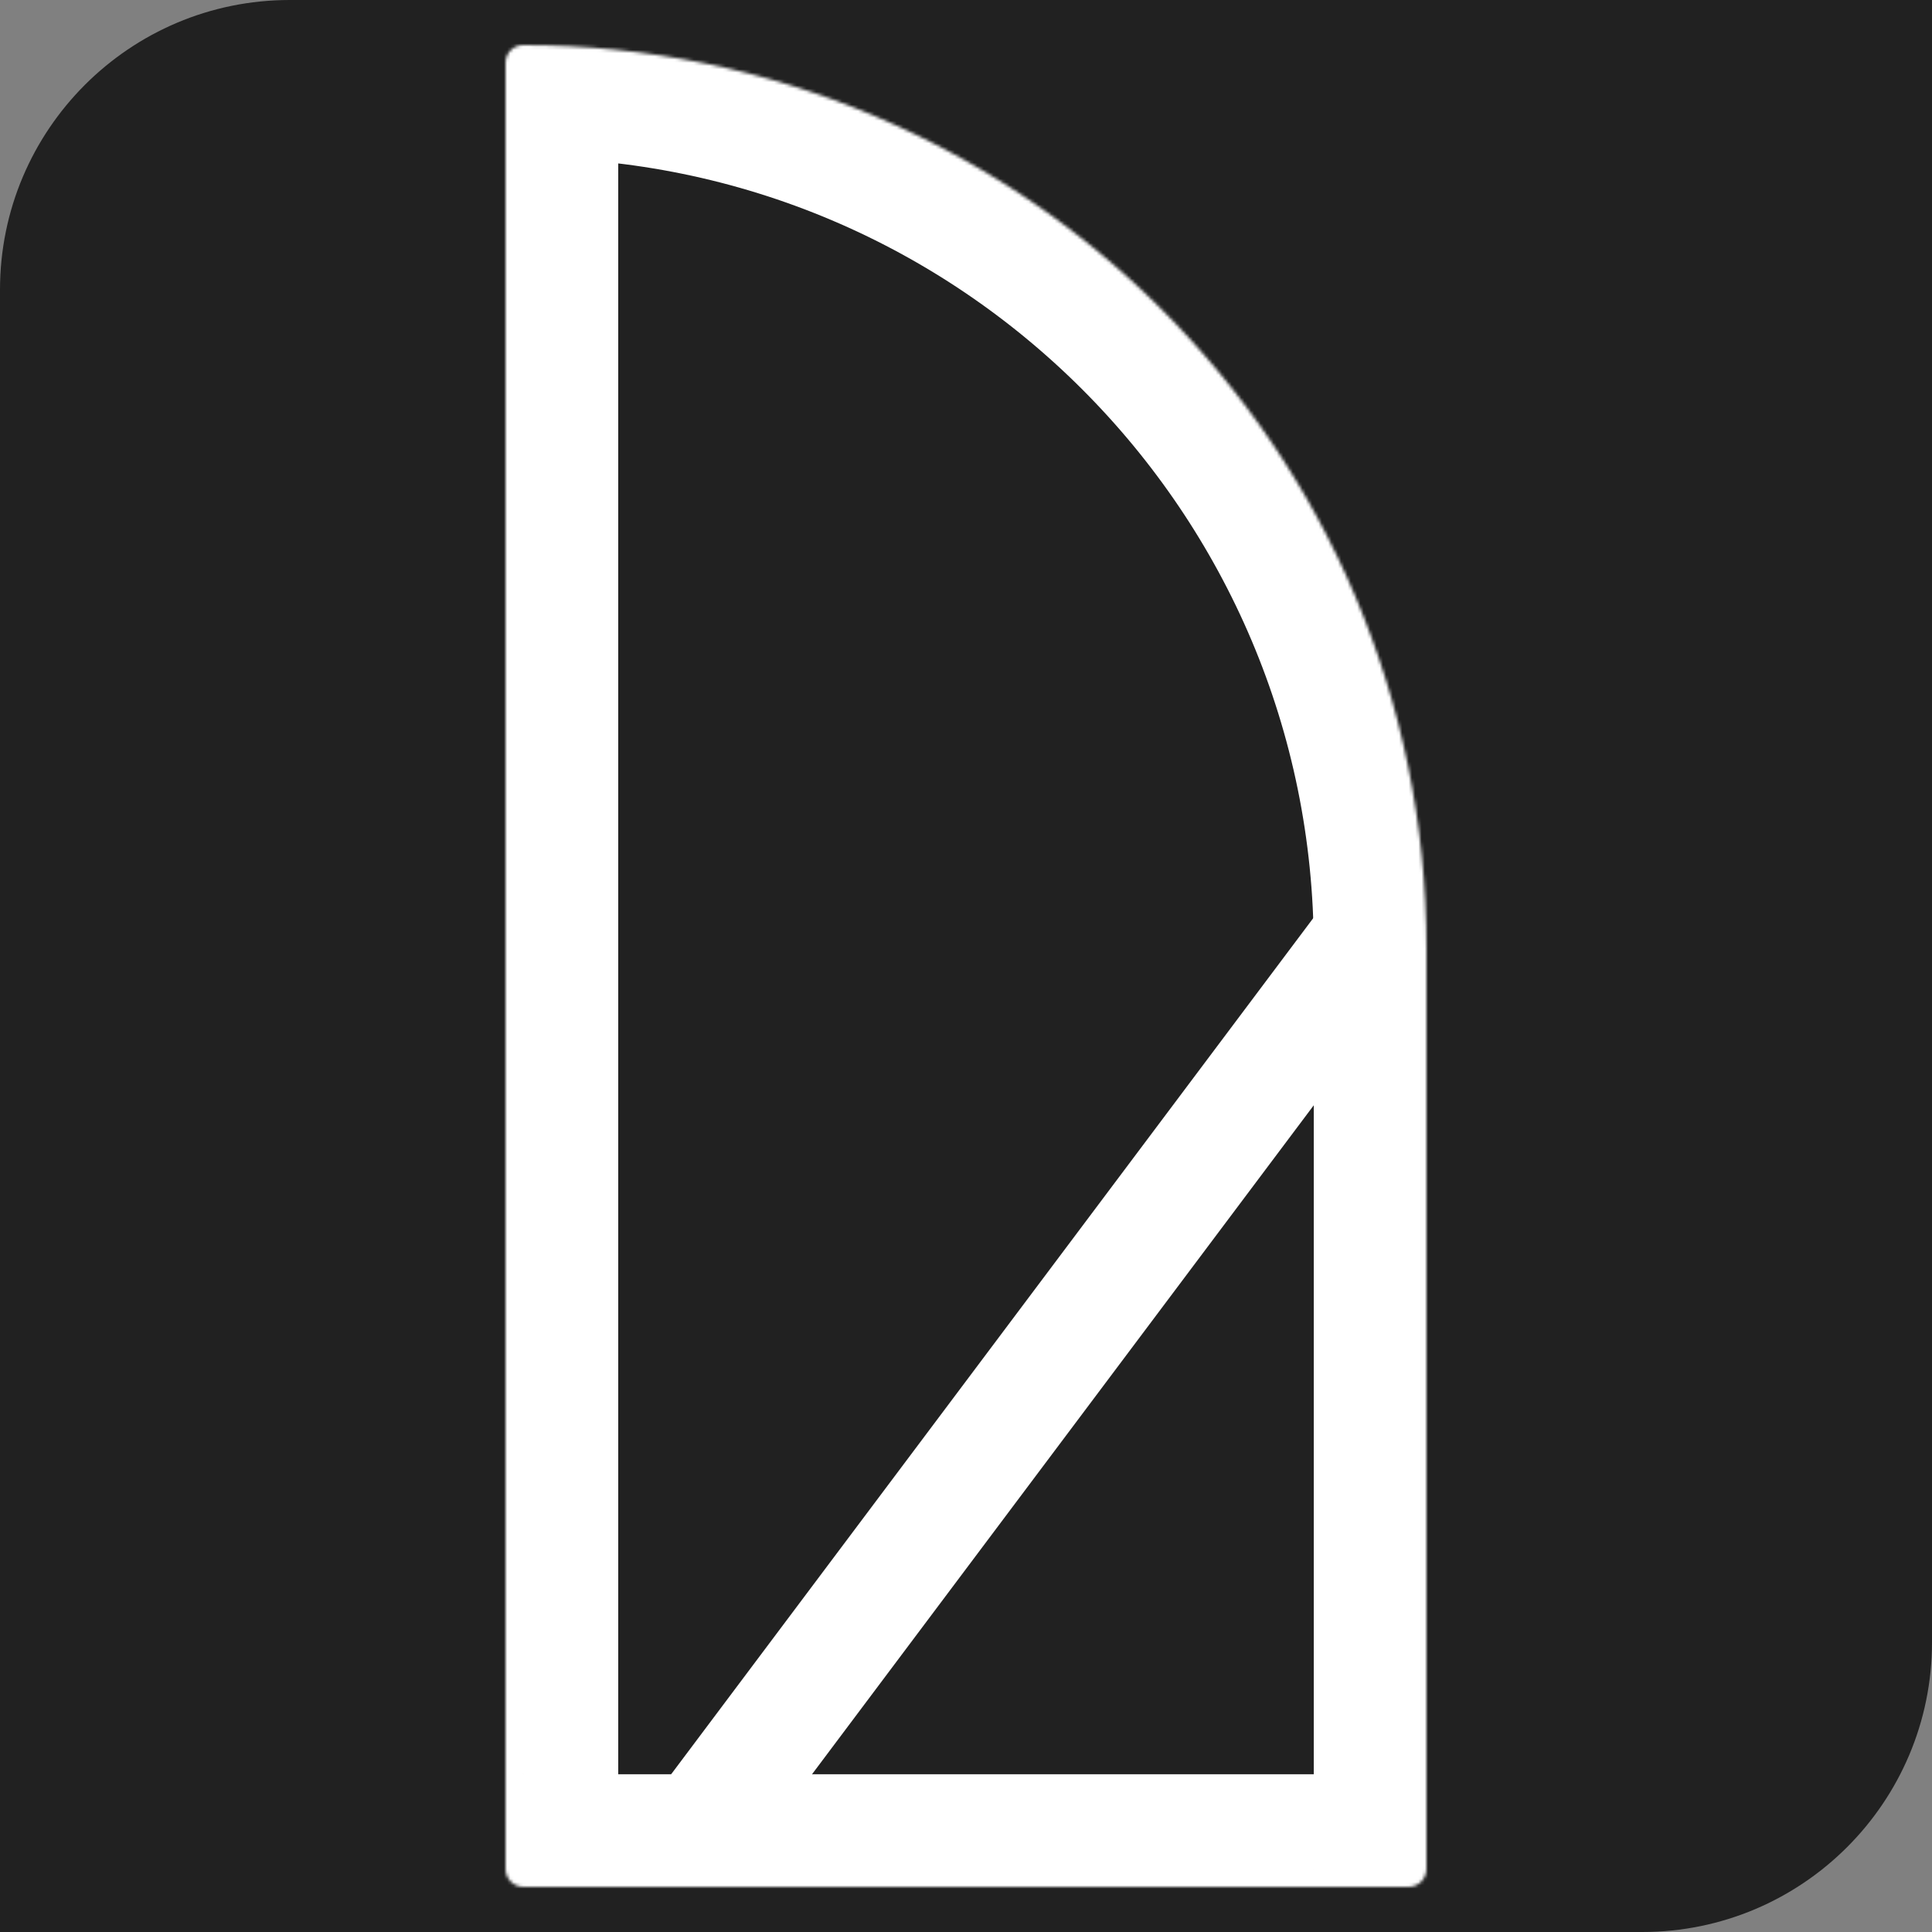
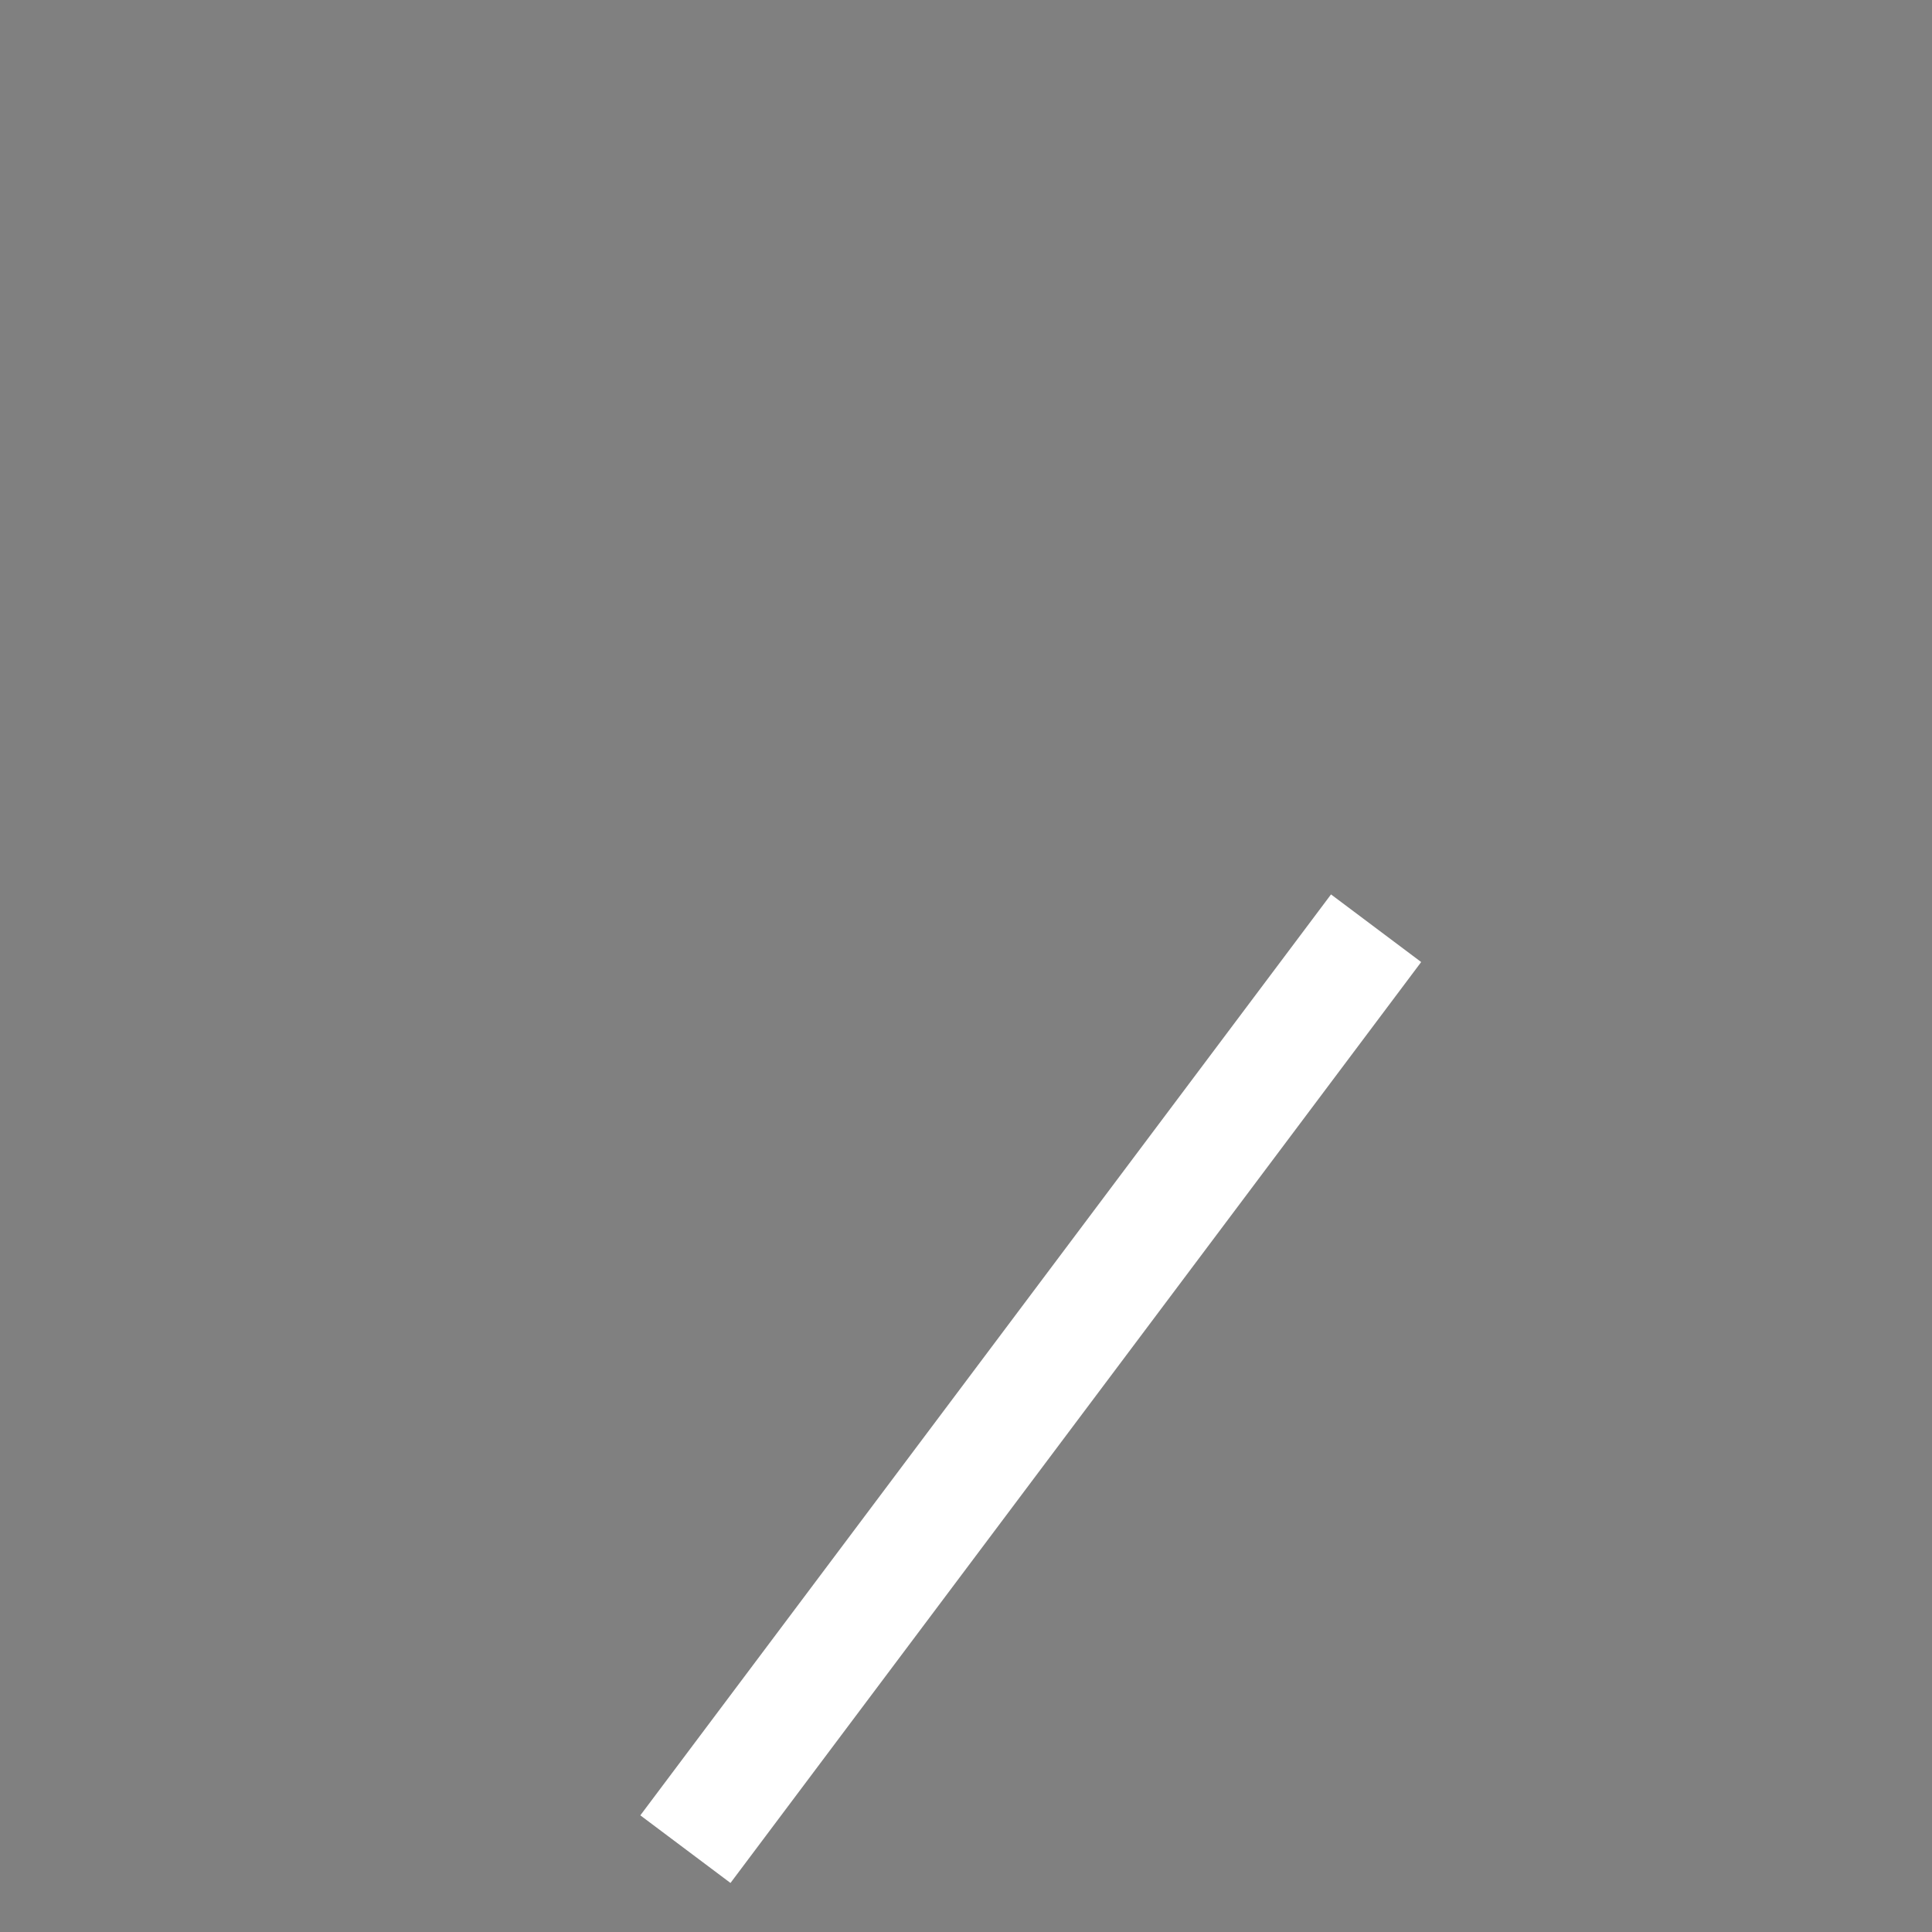
<svg xmlns="http://www.w3.org/2000/svg" xmlns:xlink="http://www.w3.org/1999/xlink" width="600px" height="600px" viewBox="0 0 600 600" version="1.1">
  <rect x="0" y="0" width="600" height="600" fill="#808080" stroke="none" />
  <title>favicon@1x</title>
  <defs>
-     <path d="M0,0 L600,0 L600,600 L0,600 L0,0 Z" id="path-1" />
-     <path d="M0,5.479 C0,2.453 2.453,0 5.479,0 C160.407,0 286,125.593 286,280.521 L286,566.414 C286,569.499 283.499,572 280.414,572 L5.586,572 C2.501,572 0,569.499 0,566.414 L0,5.479 Z" id="path-2" />
-   </defs>
+     </defs>
  <g id="favicon" stroke="none" fill="none" xlink:href="#path-1" fill-rule="evenodd">
-     <path d="M90,1.36424205e-12 L600,1.36424205e-12 L600,1.36424205e-12 L600,510 C600,559.706 559.706,600 510,600 L3.18323146e-12,600 L3.18323146e-12,600 L3.18323146e-12,90 C3.18323146e-12,40.294 40.294,1.36424205e-12 90,1.36424205e-12 Z" id="Rectangle" fill="#212121" />
    <g id="rendaris_logo" transform="translate(157, 14)" stroke-width="1">
      <g id="Group">
        <g id="Clipped">
          <mask id="mask-3" fill="white">
            <use xlink:href="#path-2" />
          </mask>
          <g id="Path" />
          <path d="M0,5.479 C0,2.453 2.453,0 5.479,0 C160.407,0 286,125.593 286,280.521 L286,566.414 C286,569.499 283.499,572 280.414,572 L5.586,572 C2.501,572 0,569.499 0,566.414 L0,5.479 Z" id="Path" stroke="#FFFFFF" stroke-width="70" mask="url(#mask-3)" />
        </g>
        <line x1="55.859" y1="560.27" x2="270.359" y2="274.27" id="Path" stroke="#FFFFFF" stroke-width="35" />
      </g>
    </g>
  </g>
</svg>